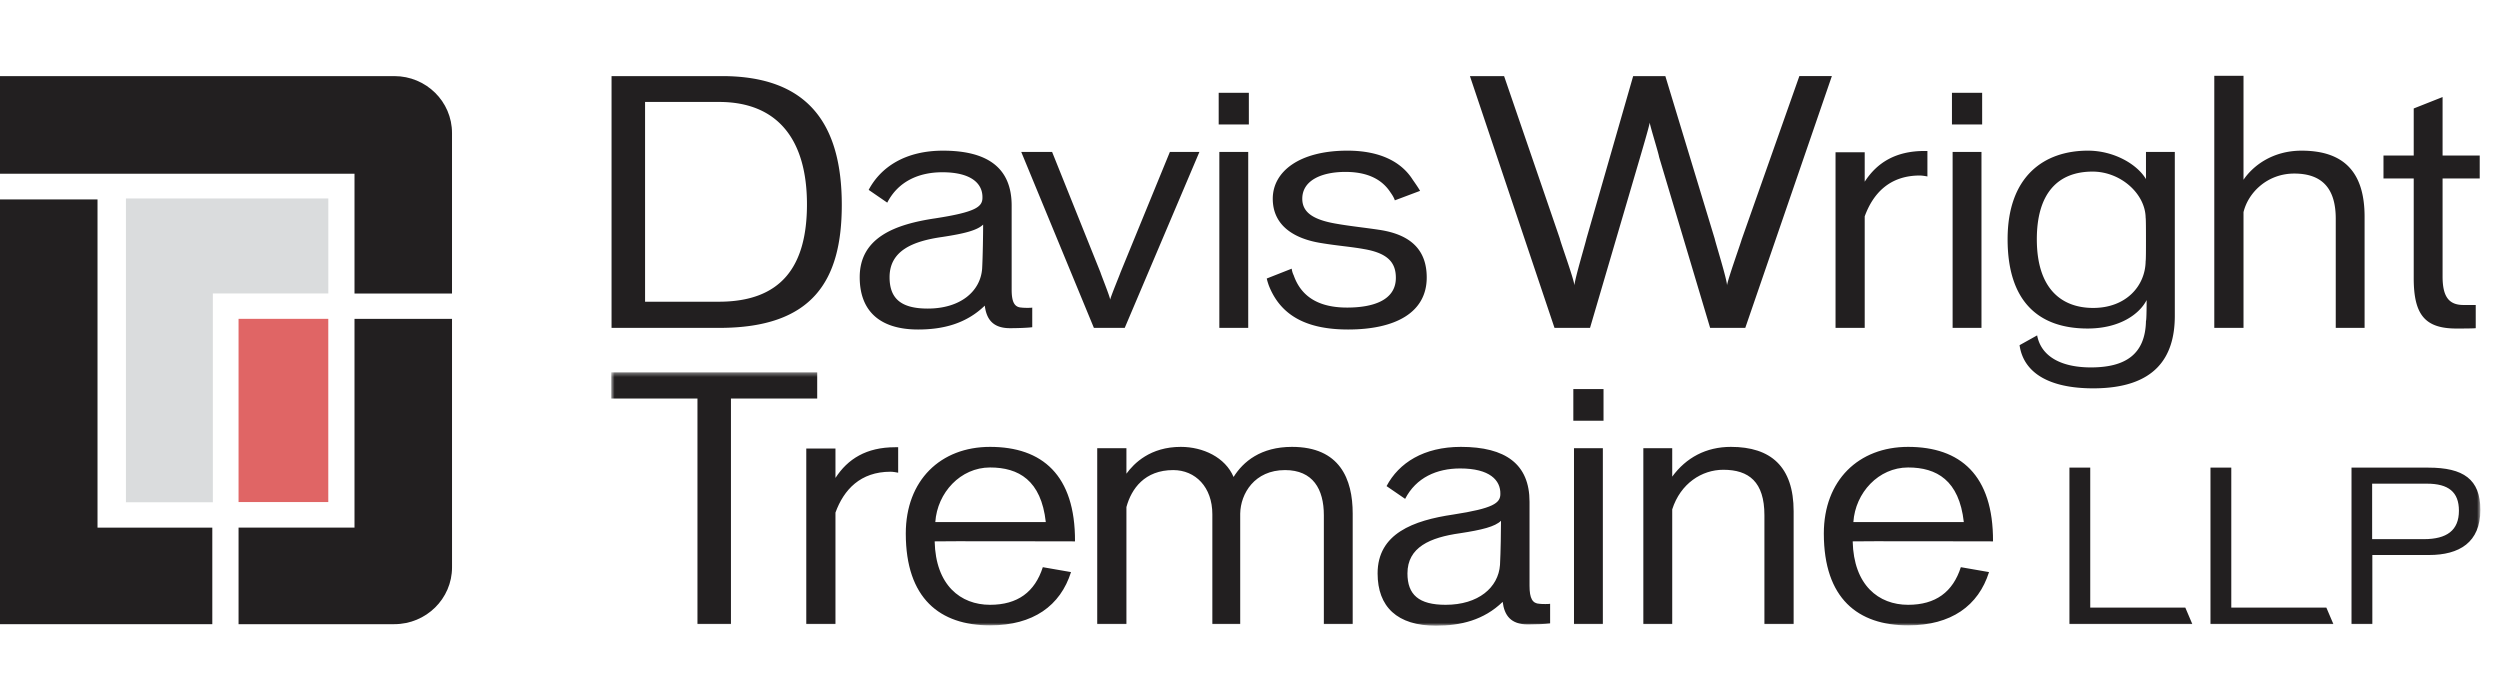
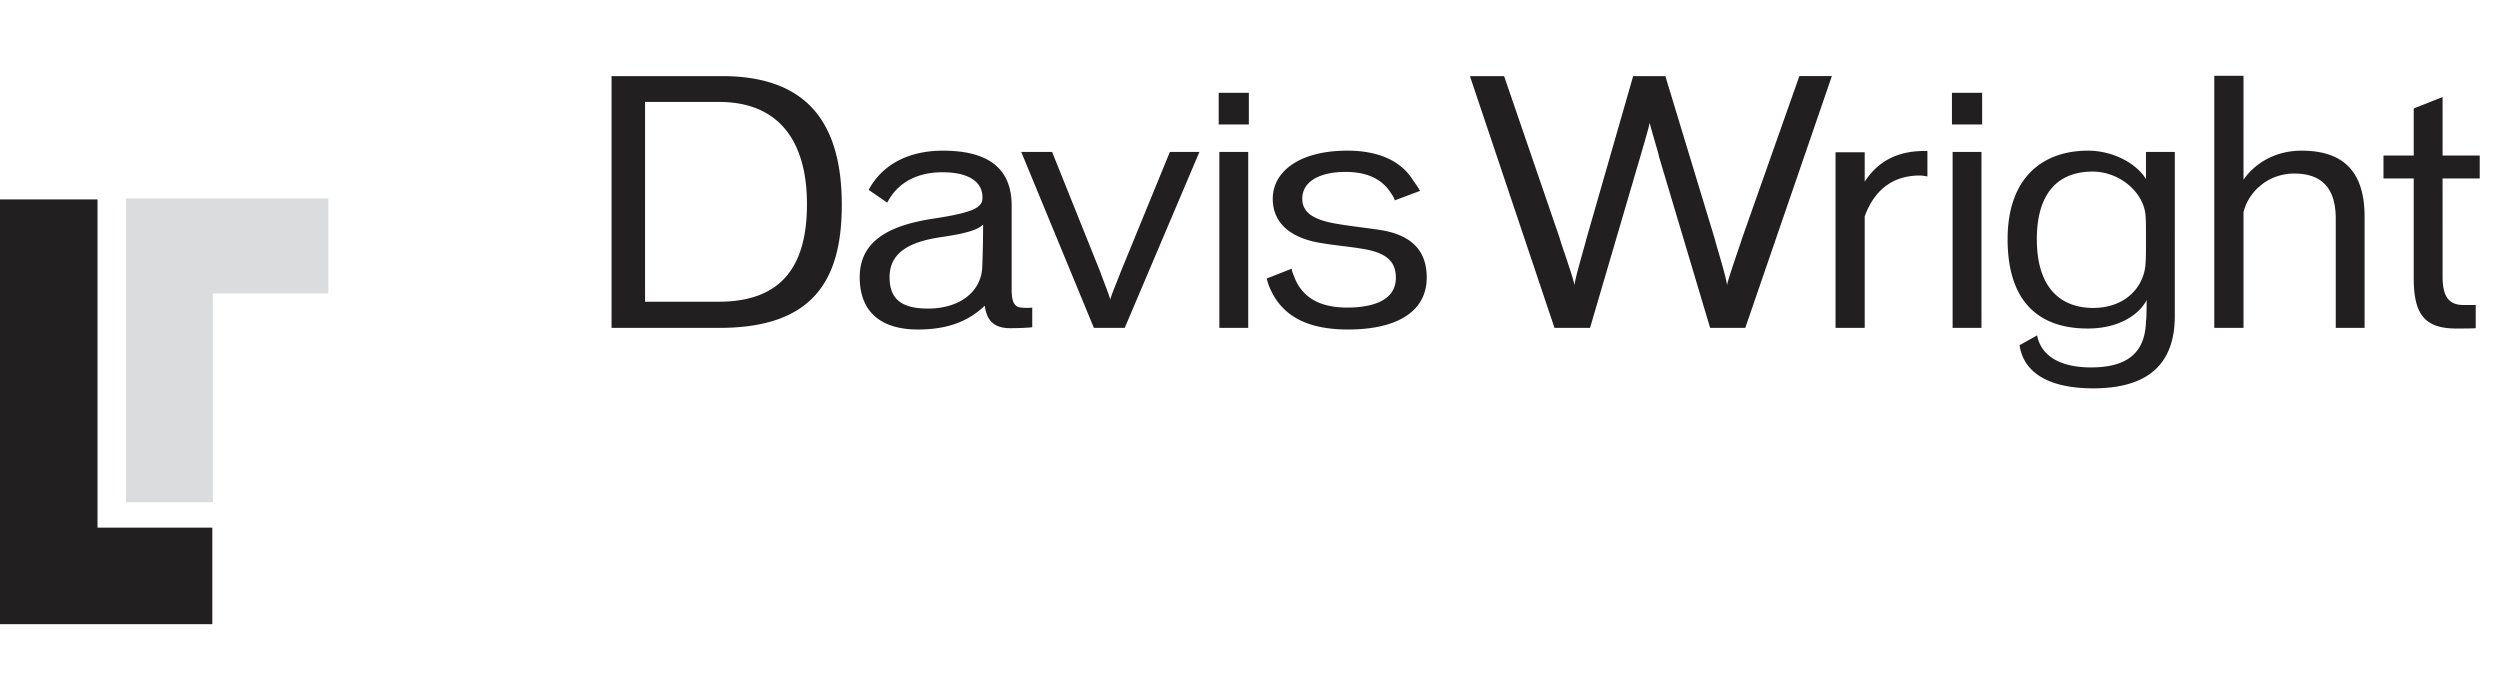
<svg xmlns="http://www.w3.org/2000/svg" width="600" height="165" fill="none">
  <path fill="#DADCDD" fill-rule="evenodd" d="M30.223 47.63v72.921h20.863l-.004-50.112h27.714V47.63H30.222Z" clip-rule="evenodd" />
-   <path fill="#E06565" fill-rule="evenodd" d="M57.252 120.493h21.536V76.521H57.252v43.972Z" clip-rule="evenodd" />
+   <path fill="#E06565" fill-rule="evenodd" d="M57.252 120.493h21.536H57.252v43.972Z" clip-rule="evenodd" />
  <path fill="#221F20" fill-rule="evenodd" d="M0 47.863v101.94h50.954v-23.17H23.403v-78.77H0Z" clip-rule="evenodd" />
-   <path fill="#221F20" fill-rule="evenodd" d="M0 41.69V18.265h94.498v.011c.05 0 .091-.011.14-.011 7.647 0 13.844 6.114 13.844 13.65V70.44h-23.4V41.69H0Zm108.487 84.94-.003-50.108H85.081v50.108H57.254v23.17h37.378c7.651 0 13.855-6.114 13.855-13.646 0-.045-.007-.089-.007-.138h.007v-9.386Z" clip-rule="evenodd" />
  <mask id="a" width="450" height="62" x="146" y="89" maskUnits="userSpaceOnUse" style="mask-type:luminance">
-     <path fill="#fff" d="M146.686 89.363h448.606v60.808H146.686V89.363Z" />
-   </mask>
+     </mask>
  <g mask="url(#a)">
-     <path fill="#221F20" fill-rule="evenodd" d="M196.129 95.64v-6.277h-49.443v6.278h20.705v54.136h8.037V95.641h20.701Zm19.432 17.809v-6.113h-.718c-6.926 0-11.384 2.818-14.331 7.368v-7.056h-7.005v42.129h7.005v-26.755c1.991-5.488 5.973-9.807 13.216-9.807.563 0 1.515.16 1.833.234Zm42.441 16.48c.075-15.929-7.889-22.679-20.391-22.679-11.857 0-20.222 8.005-20.222 20.795 0 15.615 8.203 22.045 20.222 22.045 10.36 0 16.881-4.706 19.435-12.789l-6.771-1.177c-1.911 5.968-6.052 9.029-12.664 9.029-7.085 0-13.058-4.71-13.292-15.224 0-.079 33.683 0 33.683 0Zm-7.009-4.632h-26.52c.48-7.06 6.053-13.103 13.138-13.103 6.85 0 12.268 3.061 13.382 13.103Zm73.654 24.48V123.26c0-8.314-3.098-16.01-14.565-16.01-7.489 0-11.713 3.53-14.022 7.223-1.994-4.71-7.322-7.223-12.664-7.223-7.319 0-11.226 3.924-13.054 6.438v-6.122h-7.009v42.211h7.009v-28.088c1.194-4.394 4.379-8.869 11.225-8.869 5.335 0 9.397 4.084 9.397 10.596v26.361h6.687V123.26c.083-4.788 3.431-10.44 10.757-10.44 6.684 0 9.317 4.554 9.317 10.831v26.126h6.922Zm47.383-.16v-4.706c-.238.082-1.995.082-2.55 0-1.67-.074-2.392-1.251-2.392-4.312v-20.165c0-9.025-5.728-13.184-16.477-13.184-8.924 0-14.894 3.846-17.837 9.416l4.458 3.061c2.63-5.097 7.564-7.298 13.217-7.298 7.084 0 9.714 2.826 9.638 6.121 0 2.193-1.67 3.452-11.312 4.941-9.555 1.411-18.151 4.554-18.151 14.126 0 8.005 4.693 12.555 14.01 12.555 5.898 0 11.475-1.333 16.008-5.726.401 3.213 1.912 5.417 6.053 5.417 1.75 0 4.066-.086 5.335-.246ZM360 135.58c-.389 5.414-5.172 9.573-13.054 9.573-6.446 0-9.158-2.435-9.158-7.536 0-6.277 5.41-8.634 12.661-9.647 5.18-.789 8.365-1.571 9.793-2.986 0 2.197-.079 7.61-.242 10.596Zm17.599-34.6h7.247v-7.61h-7.247v7.61Zm.159 48.797h6.926v-42.211h-6.926v42.211Zm52.715 0v-27.064c0-10.753-5.502-15.463-15.053-15.463-5.97 0-10.749 2.588-14.086 7.141v-6.825h-6.933v42.211h6.933v-27.533c1.988-6.203 7.089-9.498 12.261-9.498 6.128 0 9.865 2.9 9.865 10.905v26.126h7.013Zm47.851-19.848c.08-15.929-7.877-22.679-20.376-22.679-11.871 0-20.229 8.005-20.229 20.795 0 15.615 8.195 22.045 20.229 22.045 10.345 0 16.87-4.706 19.42-12.789l-6.766-1.177c-1.912 5.968-6.057 9.029-12.654 9.029-7.092 0-13.065-4.71-13.303-15.224 0-.079 33.679 0 33.679 0Zm-7.008-4.632h-26.509c.476-7.06 6.049-13.103 13.141-13.103 6.839 0 12.249 3.061 13.368 13.103Zm54.841 24.48-1.681-3.95h-22.817v-33.595h-4.995v37.545h29.493Zm33.854 0-1.685-3.95h-22.817v-33.595h-4.995v37.545h29.497Zm35.281-27.407c0-7.364-4.111-10.138-12.464-10.138h-18.465v37.545h4.999v-16.576h13.609c7.273 0 12.321-3.023 12.321-10.831Zm-5.15.198c0 4.732-2.916 6.828-8.414 6.828h-12.415v-13.314h13.163c5.146 0 7.666 1.995 7.666 6.486Z" clip-rule="evenodd" />
-   </g>
+     </g>
  <path fill="#221F20" fill-rule="evenodd" d="M202.029 49.187c0-19.462-8.12-30.922-28.749-30.922h-26.508V78.69h25.881c22.371 0 29.376-11.297 29.376-29.503Zm-8.358-.16c0 14.986-6.211 23.385-21.181 23.385h-17.674V24.468h17.758c14.247 0 21.097 9.263 21.097 24.558Zm54.068 29.507V73.82c-.242.086-1.992.086-2.555 0-1.673-.075-2.387-1.251-2.387-4.316V49.343c0-9.025-5.732-13.184-16.485-13.184-8.917 0-14.883 3.846-17.83 9.412l4.459 3.065c2.629-5.101 7.564-7.294 13.216-7.294 7.088 0 9.718 2.822 9.631 6.117 0 2.197-1.666 3.451-11.305 4.94-9.551 1.416-18.151 4.55-18.151 14.127 0 8.005 4.697 12.555 14.014 12.555 5.887 0 11.46-1.337 16.005-5.73.393 3.22 1.912 5.413 6.049 5.413 1.753 0 4.061-.074 5.339-.23Zm-12.027-14.052c-.4 5.413-5.176 9.576-13.057 9.576-6.454 0-9.159-2.435-9.159-7.532 0-6.277 5.418-8.634 12.661-9.655 5.172-.785 8.361-1.563 9.793-2.974 0 2.189-.075 7.61-.238 10.585Zm52.144-28.01h-7.088l-11.864 28.955c-.075.313-2.391 5.883-2.467 6.513 0-.63-2.225-6.121-2.308-6.513l-11.622-28.956h-7.406l17.433 42.219h7.402l17.92-42.218Zm4.629-6.594h7.239V22.27h-7.239v7.607Zm.155 48.812h6.933V36.472h-6.933V78.69Zm49.774-12.086c0-6.277-3.43-10.276-11.474-11.456-3.11-.473-6.846-.864-9.956-1.408-5.803-.946-8.437-2.751-8.437-6.043 0-4.397 4.621-6.437 10.353-6.437 4.855 0 8.595 1.489 10.828 4.94.397.555.797 1.177 1.035 1.884l6.053-2.275c-.48-.863-1.432-2.196-1.757-2.665-2.622-4.155-7.643-6.985-15.683-6.985-11.543 0-17.913 5.026-17.913 11.538 0 6.427 5.097 9.644 11.784 10.667 3.824.63 7.085.864 10.115 1.419 5.966 1.013 7.643 3.444 7.643 6.9 0 5.491-5.656 7.137-11.705 7.137-6.684 0-10.991-2.51-12.823-7.763a4.967 4.967 0 0 1-.469-1.575l-5.981 2.357c.08.465.318 1.18.48 1.653 2.785 7.137 8.913 10.589 19.031 10.589 11.388 0 18.876-4.077 18.876-12.477Zm97.234-48.34h-7.802l-13.851 39.233c-.159.711-3.347 9.576-3.51 10.995 0-1.419-2.781-10.284-2.943-11.151l-11.86-39.076h-7.723L380.73 57.34c-.162.867-2.781 9.58-2.868 11.15-.162-1.652-3.351-10.361-3.502-11.225l-13.379-39.001h-8.199l20.297 60.425h8.528l12.022-40.96c.23-.79 2.229-7.54 2.305-8.318.079.864 2.153 7.45 2.24 8.236l12.257 41.042h8.437l20.78-60.425Zm22.931 24.09v-6.117h-.714c-6.926 0-11.392 2.822-14.335 7.376v-7.06h-7.001V78.69h7.001V51.927c1.995-5.488 5.973-9.803 13.216-9.803.563 0 1.512.156 1.833.23Zm5.89-12.476h7.247V22.27h-7.247v7.607Zm.159 48.812h6.925V36.472h-6.925V78.69Zm53.326-2.904V36.47h-6.921v6.513c-2.154-3.608-7.727-6.825-13.935-6.825-10.586 0-19.273 6.195-19.273 21.26 0 14.912 7.406 21.427 19.198 21.427 7.79 0 12.494-3.53 14.168-6.828 0 .313 0 4.788-.158 5.019-.163 8.083-5.022 11.144-13.217 11.144-7.088 0-11.943-2.592-12.903-7.689l-4.22 2.353c.948 6.594 7.009 10.358 17.675 10.358 14.89 0 19.586-7.457 19.586-17.417Zm-7.001-13.102c-.083 6.035-4.779 11.222-12.585 11.222-7.564 0-13.53-4.554-13.53-16.487 0-10.98 5.01-16.234 13.379-16.234 6.759 0 12.653 5.328 12.736 11.058.08.239.08 3.377.08 5.574 0 1.877 0 4.55-.08 4.867Zm52.548 16.006V52.013c0-10.753-5.017-15.854-15.128-15.854-7.009 0-11.705 3.682-13.93 6.985V18.19h-7.013v60.5h7.013V50.91c1.111-4.628 5.652-9.256 12.181-9.256 6.925 0 9.956 3.846 9.956 10.828V78.69h6.921Zm27.631-35.863v-5.495h-8.913v-14.04l-6.926 2.743v11.297h-7.258v5.495h7.258V66.76c0 8.787 2.698 12.086 10.262 12.086.801 0 3.99 0 4.621-.082v-5.57h-2.947c-3.423 0-5.01-1.884-5.01-6.825V42.828h8.913Z" clip-rule="evenodd" />
</svg>